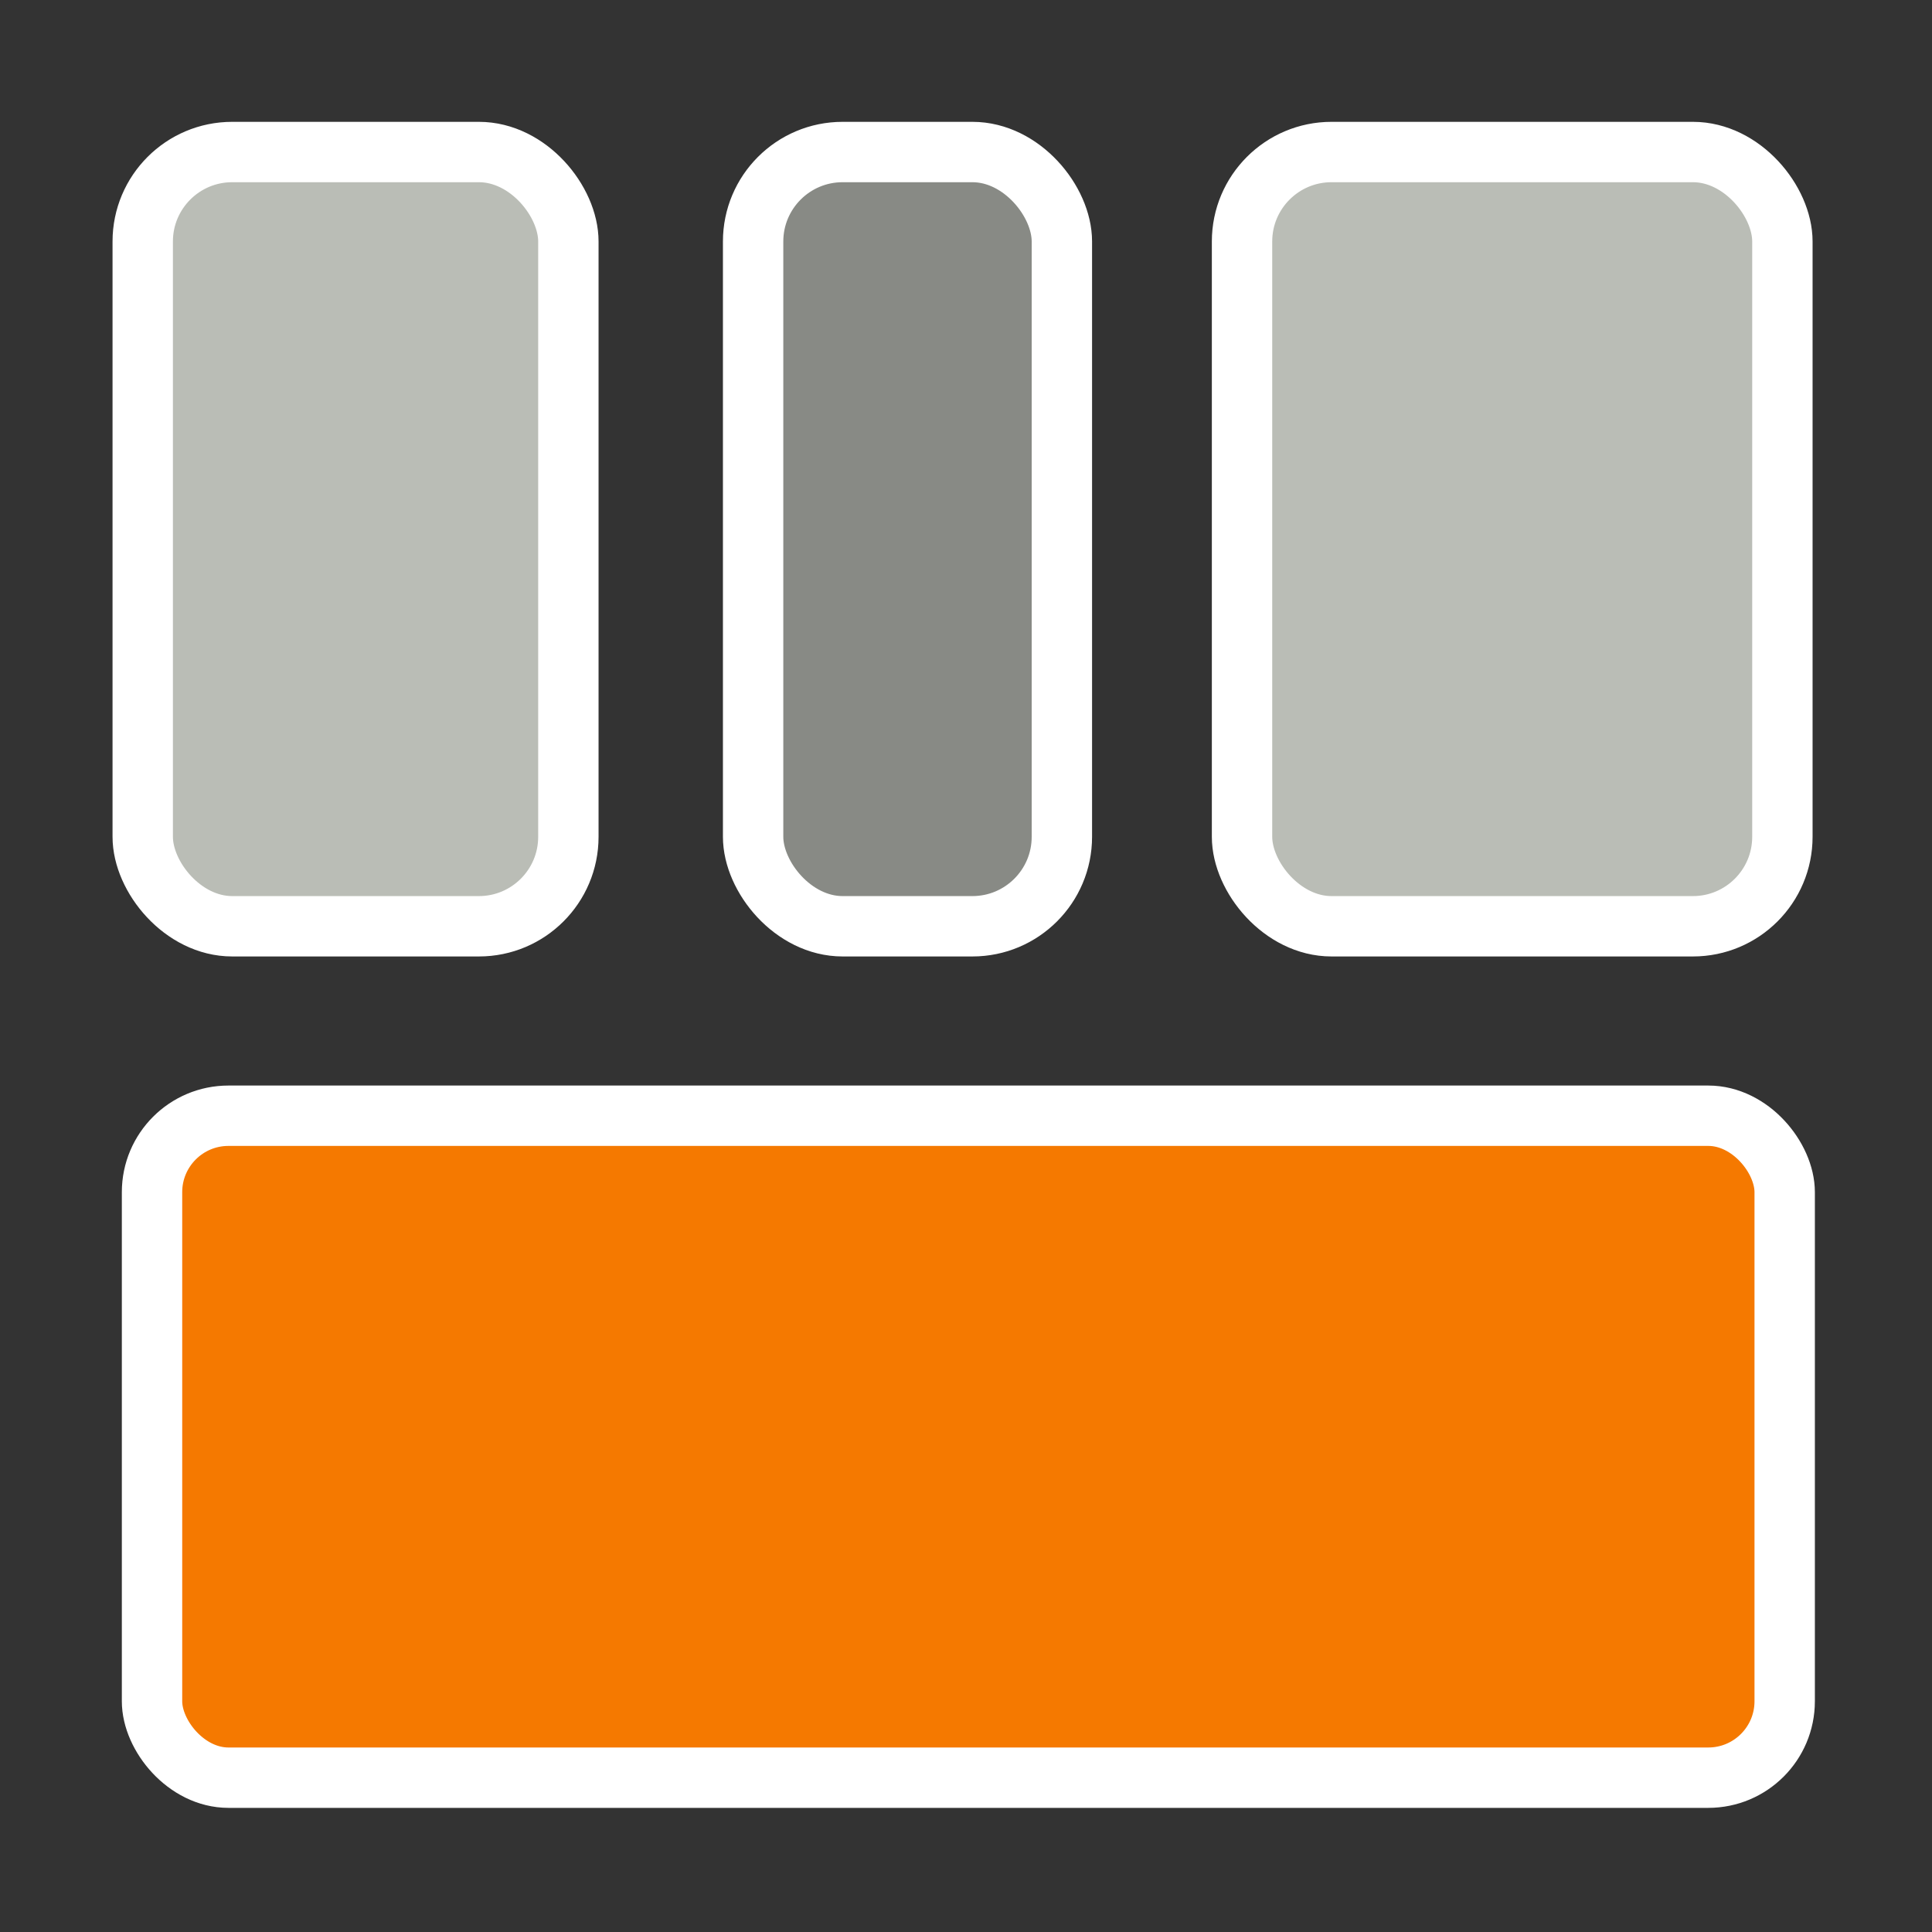
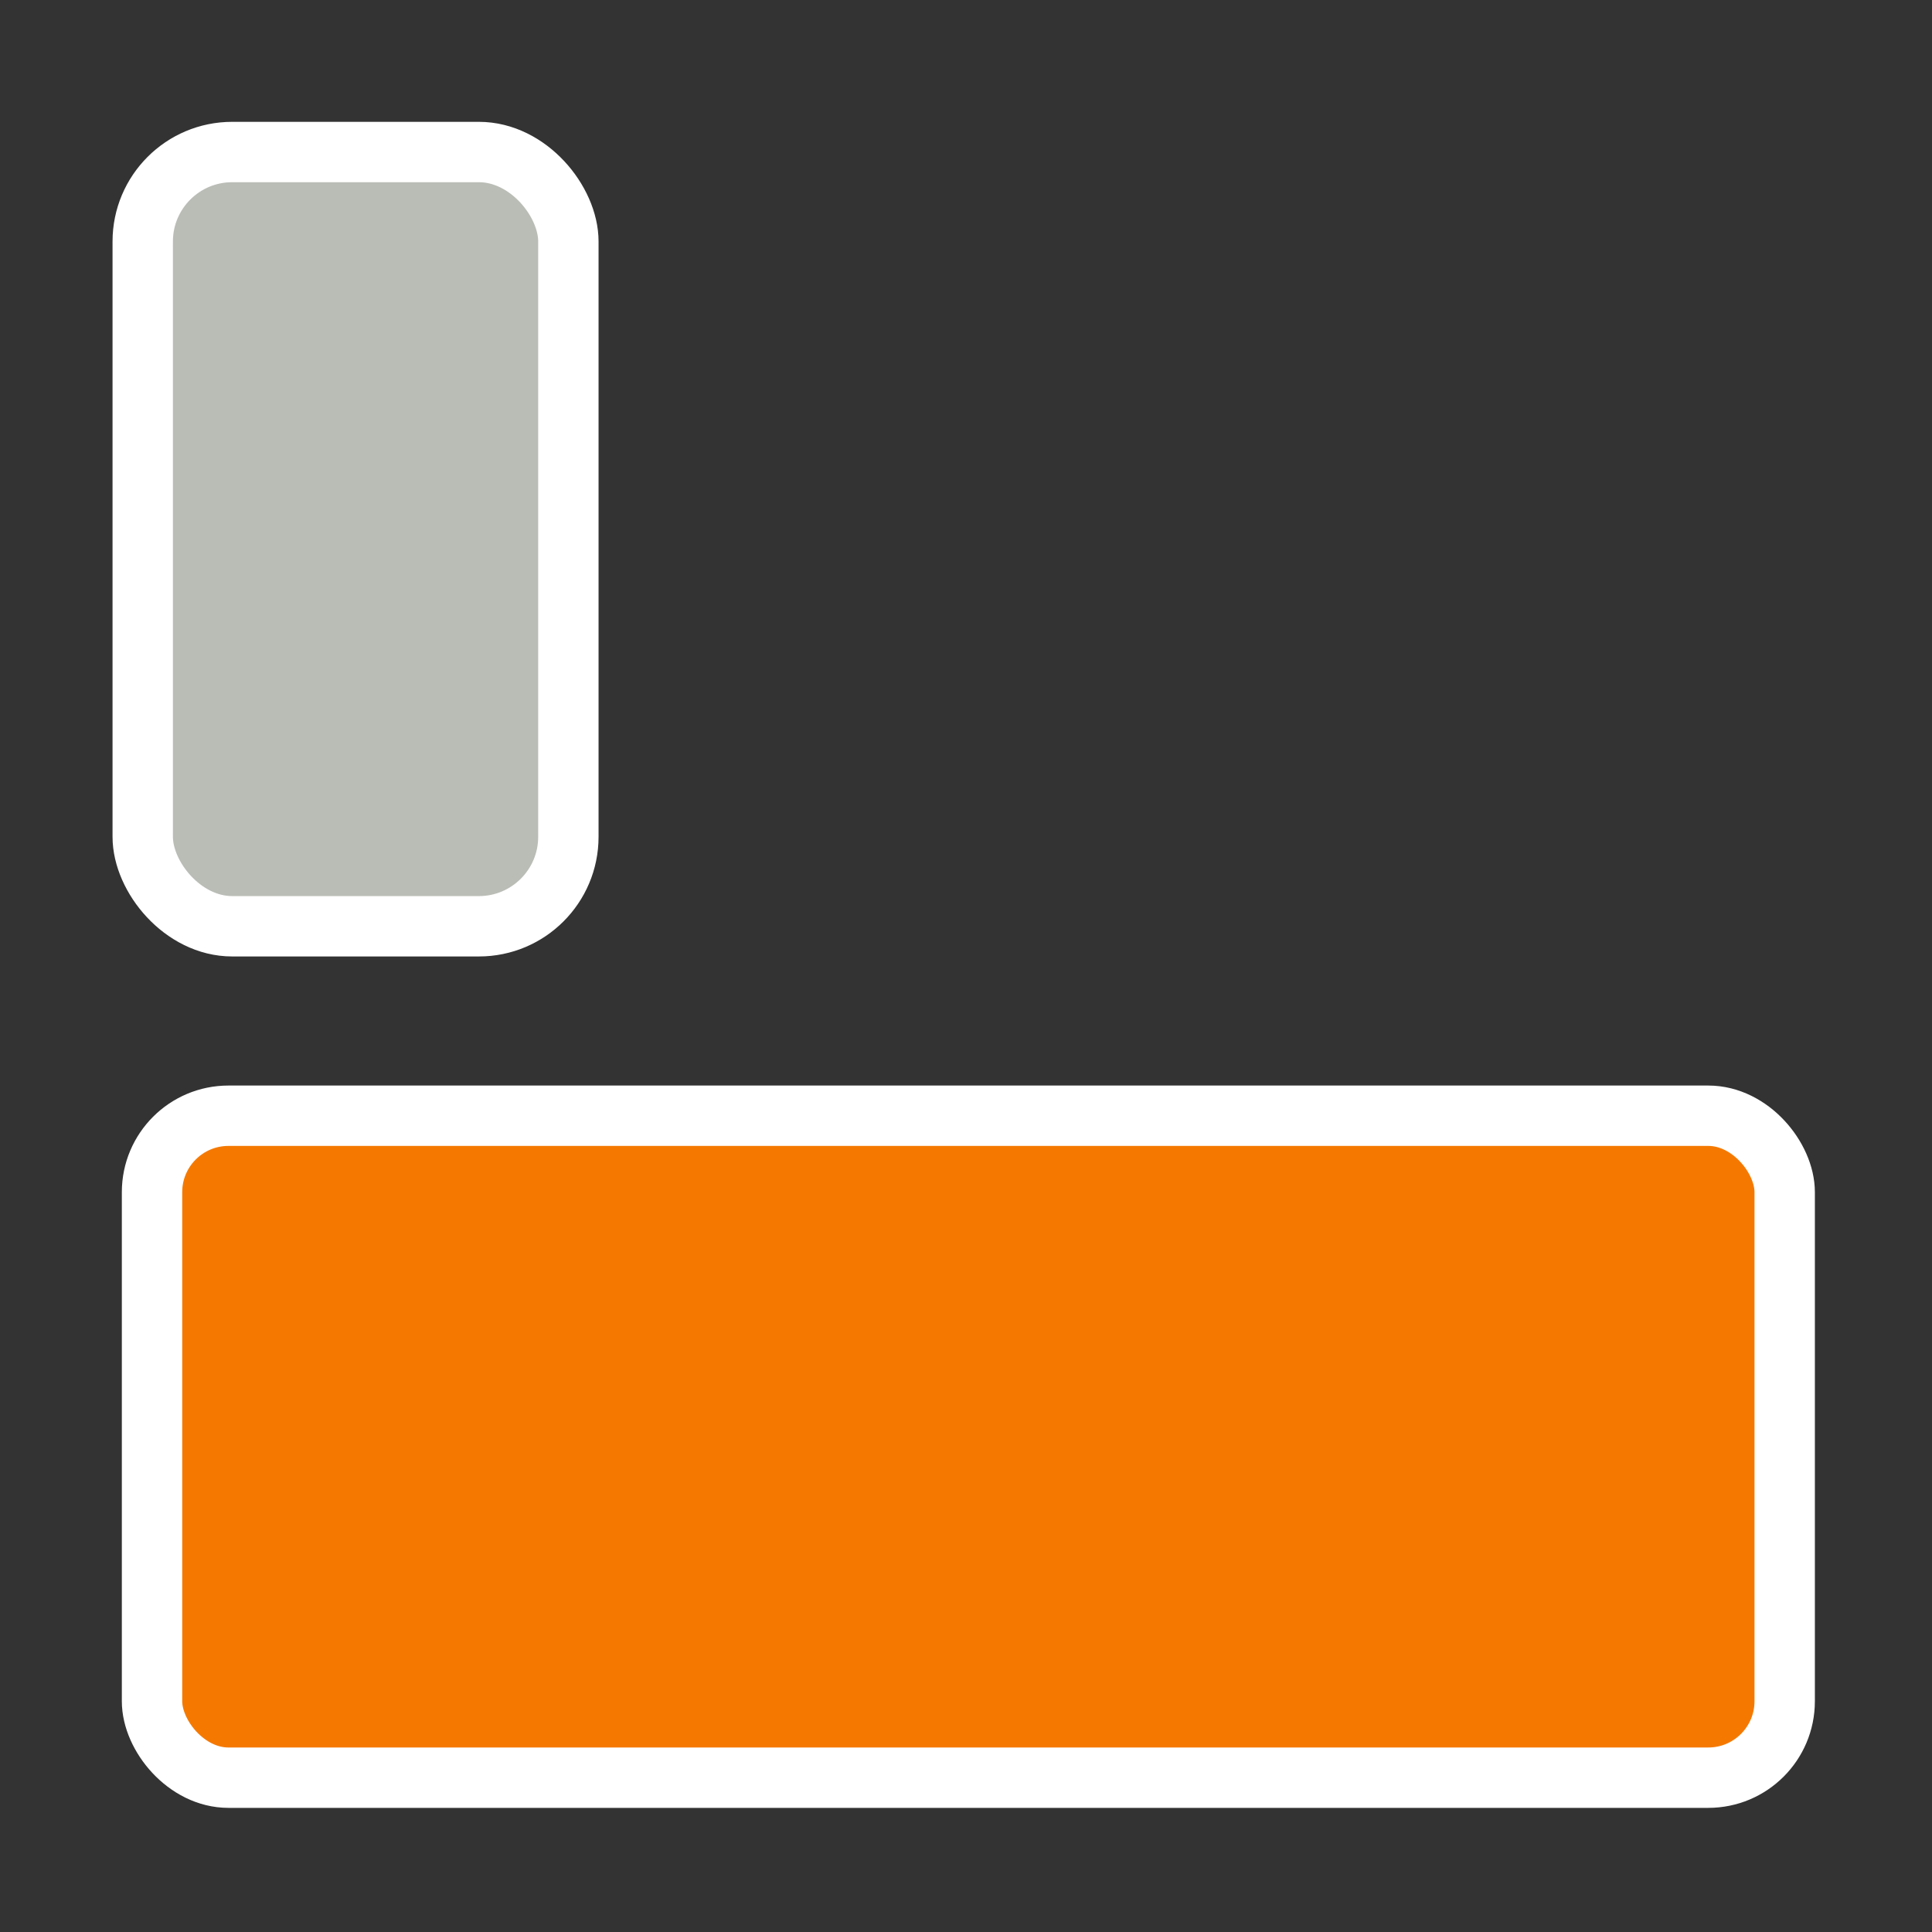
<svg xmlns="http://www.w3.org/2000/svg" xmlns:ns1="http://www.inkscape.org/namespaces/inkscape" xmlns:ns2="http://sodipodi.sourceforge.net/DTD/sodipodi-0.dtd" width="16" height="16" viewBox="0 0 16 16" version="1.1" id="svg1" ns1:version="1.4.2 (ebf0e940, 2025-05-08)" ns2:docname="clip_merge.svg">
  <rect x="0" y="0" width="16" height="16" fill="#333333" stroke="none" />
  <ns2:namedview id="namedview1" pagecolor="#505050" bordercolor="#ffffff" borderopacity="1" ns1:showpageshadow="0" ns1:pageopacity="0" ns1:pagecheckerboard="1" ns1:deskcolor="#505050" ns1:document-units="px" showgrid="true" ns1:zoom="51.625" ns1:cx="8" ns1:cy="8" ns1:window-width="2024" ns1:window-height="1070" ns1:window-x="282" ns1:window-y="132" ns1:window-maximized="0" ns1:current-layer="layer1">
    <ns1:grid id="grid4" units="px" originx="0" originy="0" spacingx="1" spacingy="1" empcolor="#0099e5" empopacity="0.302" color="#0099e5" opacity="0.149" empspacing="5" enabled="true" visible="true" />
  </ns2:namedview>
  <defs id="defs1" />
  <g ns1:label="Layer 1" ns1:groupmode="layer" id="layer1">
    <rect style="fill:#babdb6;stroke:#ffffff;stroke-width:0.5;stroke-linecap:round" id="rect1" width="3.525" height="6.412" x="1.182" y="1.259" ry="0.741" />
-     <rect style="fill:#babdb6;stroke:#ffffff;stroke-width:0.5;stroke-linecap:round" id="rect2" width="4.475" height="6.412" x="10.286" y="1.259" ry="0.741" />
-     <rect style="fill:#888a85;stroke:#ffffff;stroke-width:0.5;stroke-linecap:round" id="rect3" width="2.557" height="6.412" x="6.237" y="1.259" ry="0.741" />
    <rect style="fill:#f57900;stroke:#ffffff;stroke-width:0.5;stroke-linecap:round" id="rect4" width="13.521" height="5.482" x="1.259" y="9.24" ry="0.633" />
  </g>
</svg>